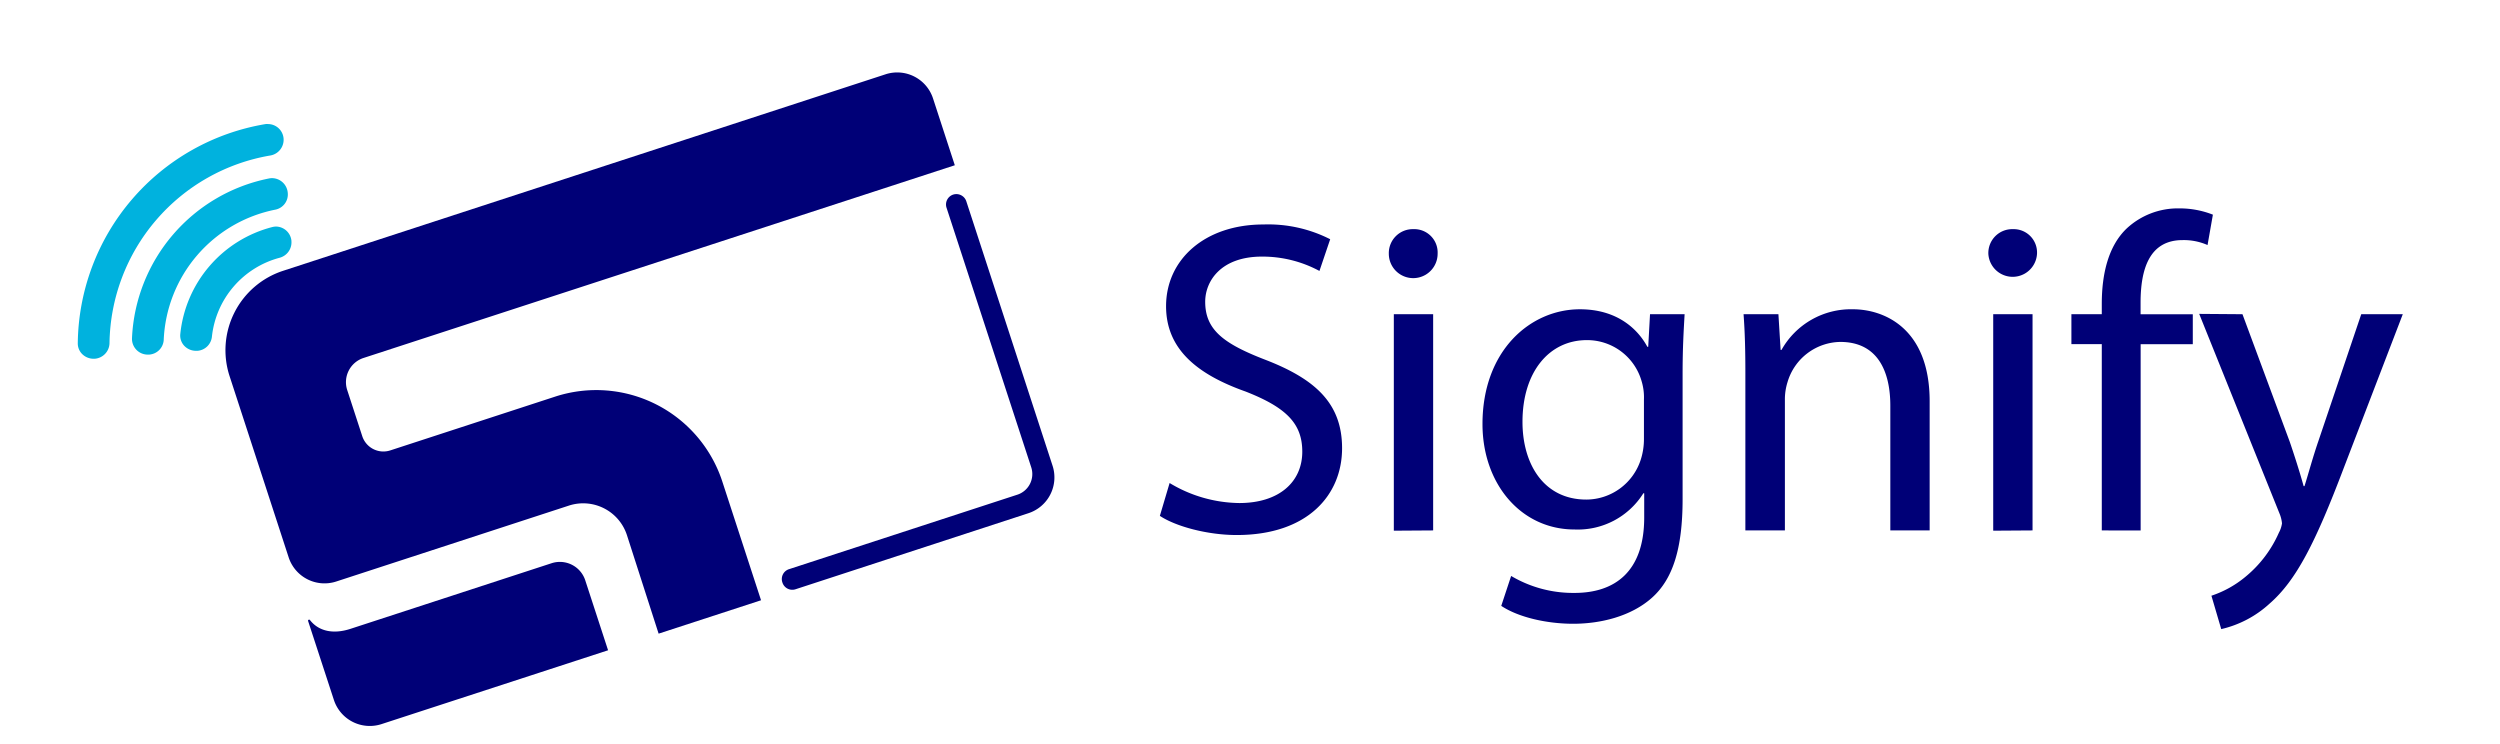
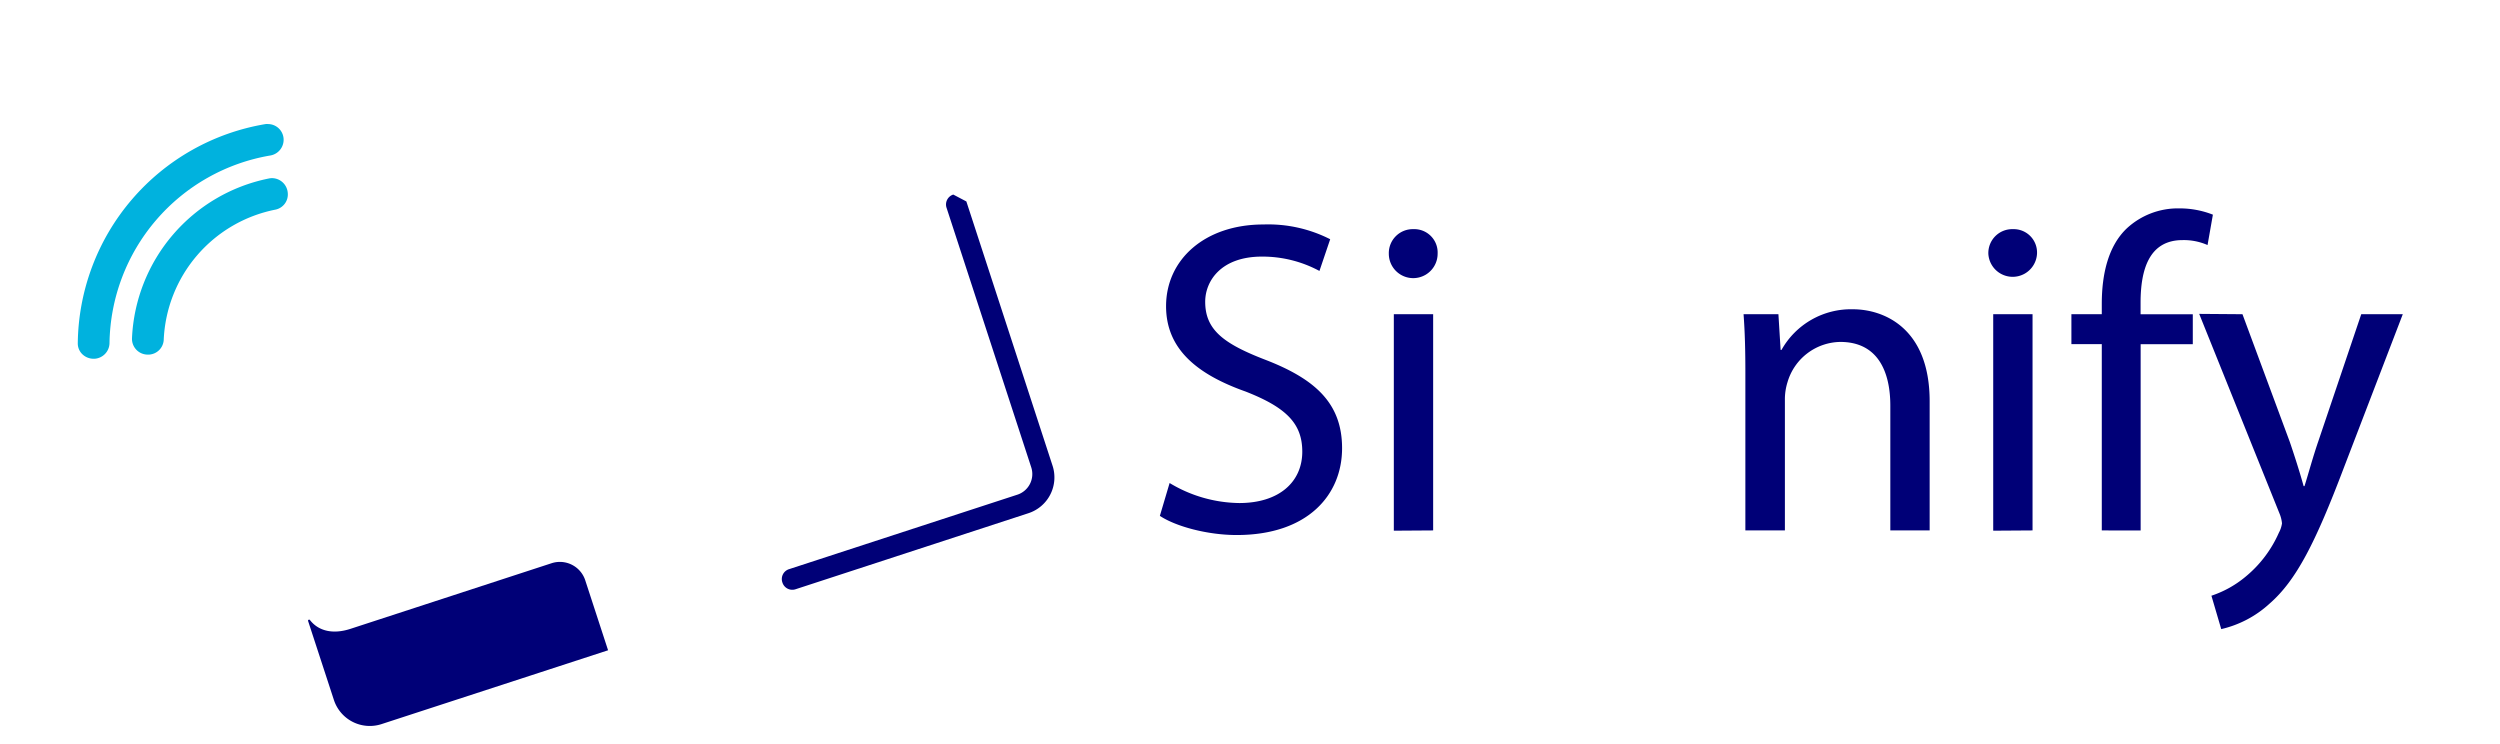
<svg xmlns="http://www.w3.org/2000/svg" viewBox="0 0 374.42 111.37">
  <defs>
    <style>.cls-1{fill:#007;}.cls-2{fill:#00b2de;}</style>
  </defs>
  <title>Artboard 11</title>
  <g id="Layer_2_copy_4" data-name="Layer 2 copy 4">
-     <path class="cls-1" d="M52,58.41l2.25,6.9a3.33,3.33,0,0,0,4.22,2.14l24.71-8.06a19.86,19.86,0,0,1,25,12.73l5.8,17.78-15.34,5L93.89,80.13a6.89,6.89,0,0,0-8.68-4.41L50.36,87.09a5.65,5.65,0,0,1-7.13-3.62L34.39,56.35a12.51,12.51,0,0,1,8-15.79l90.23-29.43a5.64,5.64,0,0,1,7.12,3.62l3.26,10L54.48,53.6A3.81,3.81,0,0,0,52,58.41Z" />
    <path class="cls-1" d="M87.68,87l3.39,10.39-34,11.08A5.66,5.66,0,0,1,50,104.81L46.14,93a.16.16,0,0,1,.27-.15c1.3,1.69,3.48,2.17,6.05,1.34l30.13-9.83A4,4,0,0,1,87.68,87Z" />
-     <path class="cls-1" d="M144.73,30.17l12.91,39.58A5.64,5.64,0,0,1,154,76.87L119.18,88.24a1.55,1.55,0,0,1-2-1h0a1.55,1.55,0,0,1,1-2l34.15-11.14A3.25,3.25,0,0,0,154.45,70L141.77,31.14a1.56,1.56,0,0,1,1-2h0A1.57,1.57,0,0,1,144.73,30.17Z" />
+     <path class="cls-1" d="M144.73,30.17l12.91,39.58A5.64,5.64,0,0,1,154,76.87L119.18,88.24a1.55,1.55,0,0,1-2-1h0a1.55,1.55,0,0,1,1-2l34.15-11.14A3.25,3.25,0,0,0,154.45,70L141.77,31.14a1.56,1.56,0,0,1,1-2h0Z" />
  </g>
  <g id="Layer_7" data-name="Layer 7">
    <path class="cls-1" d="M175.17,72.34a20.61,20.61,0,0,0,10.44,3c5.95,0,9.43-3.15,9.43-7.7,0-4.21-2.41-6.62-8.49-9-7.36-2.61-11.91-6.42-11.91-12.78,0-7,5.82-12.24,14.58-12.24a20.46,20.46,0,0,1,10,2.21l-1.61,4.75A18,18,0,0,0,189,38.43c-6.15,0-8.5,3.68-8.5,6.76,0,4.21,2.75,6.28,9,8.69,7.62,2.94,11.5,6.62,11.5,13.25,0,7-5.15,13-15.78,13-4.35,0-9.1-1.27-11.51-2.87Z" />
    <path class="cls-1" d="M215.31,38A3.65,3.65,0,0,1,208,38a3.59,3.59,0,0,1,3.68-3.68A3.5,3.5,0,0,1,215.31,38Zm-6.56,41.48V47.06h5.89V79.44Z" />
-     <path class="cls-1" d="M252.3,47.06C252.17,49.4,252,52,252,56V74.75c0,7.43-1.47,12-4.61,14.79s-7.7,3.88-11.78,3.88c-3.88,0-8.16-.94-10.77-2.68l1.48-4.48a18.21,18.21,0,0,0,9.49,2.54c6,0,10.44-3.14,10.44-11.3V73.88h-.13a11.58,11.58,0,0,1-10.31,5.42c-8,0-13.78-6.82-13.78-15.79,0-11,7.16-17.19,14.59-17.19,5.62,0,8.69,3,10.1,5.62h.13l.27-4.88Zm-6.09,12.78a8.31,8.31,0,0,0-.33-2.68,8.48,8.48,0,0,0-8.23-6.22c-5.62,0-9.63,4.75-9.63,12.24,0,6.35,3.21,11.64,9.56,11.64a8.6,8.6,0,0,0,8.16-6,10.07,10.07,0,0,0,.47-3.15Z" />
    <path class="cls-1" d="M261.4,55.82c0-3.34-.07-6.09-.27-8.76h5.22l.33,5.35h.13a11.92,11.92,0,0,1,10.71-6.09C282,46.32,289,49,289,60.1V79.44h-5.89V60.77c0-5.22-1.94-9.56-7.49-9.56a8.37,8.37,0,0,0-7.9,6,8.65,8.65,0,0,0-.4,2.74V79.44H261.4Z" />
    <path class="cls-1" d="M305.08,38a3.65,3.65,0,0,1-7.29,0,3.58,3.58,0,0,1,3.68-3.68A3.5,3.5,0,0,1,305.08,38Zm-6.56,41.48V47.06h5.89V79.44Z" />
    <path class="cls-1" d="M314.78,79.44V51.54h-4.55V47.06h4.55V45.52c0-4.55,1-8.7,3.74-11.31a11.27,11.27,0,0,1,7.9-3,13.55,13.55,0,0,1,5,.94l-.8,4.55a8.8,8.8,0,0,0-3.75-.74c-5,0-6.28,4.42-6.28,9.37v1.74h7.82v4.48H320.6v27.9Z" />
    <path class="cls-1" d="M335.85,47.06l7.09,19.13c.73,2.14,1.54,4.68,2.07,6.62h.13c.61-1.94,1.27-4.41,2.08-6.75l6.42-19h6.22L351,70.14c-4.21,11.1-7.09,16.79-11.1,20.27a16,16,0,0,1-7.23,3.81l-1.47-5a15.67,15.67,0,0,0,5.15-2.88,17.79,17.79,0,0,0,4.95-6.55,4.22,4.22,0,0,0,.47-1.41,5.11,5.11,0,0,0-.4-1.54l-12-29.83Z" />
  </g>
  <g id="Layer_11_copy_3" data-name="Layer 11 copy 3">
    <path class="cls-2" d="M43.1,28.91a2.32,2.32,0,0,1-1.82,2.48A20.79,20.79,0,0,0,24.52,50.93a2.34,2.34,0,0,1-2.21,2.18h-.19a2.36,2.36,0,0,1-2.35-2.48,25.56,25.56,0,0,1,20.5-23.9,2.42,2.42,0,0,1,.47-.05A2.39,2.39,0,0,1,43.1,28.91Z" />
-     <path class="cls-2" d="M43.65,36.08v.07a2.39,2.39,0,0,1-1.79,2.46,13.74,13.74,0,0,0-10.12,11.8,2.36,2.36,0,0,1-2.16,2.13h-.25a2.41,2.41,0,0,1-1.77-.79A2.24,2.24,0,0,1,27,50.05,18.48,18.48,0,0,1,40.8,34a2.5,2.5,0,0,1,.54-.07A2.36,2.36,0,0,1,43.65,36.08Z" />
    <path class="cls-2" d="M42.47,20.73a2.39,2.39,0,0,1-1.94,2.55A28.94,28.94,0,0,0,16.4,51.42a2.39,2.39,0,0,1-2.23,2.31H14a2.43,2.43,0,0,1-1.7-.71,2.24,2.24,0,0,1-.65-1.62A33.66,33.66,0,0,1,39.79,18.58a2.31,2.31,0,0,1,.37,0A2.35,2.35,0,0,1,42.47,20.73Z" />
  </g>
</svg>